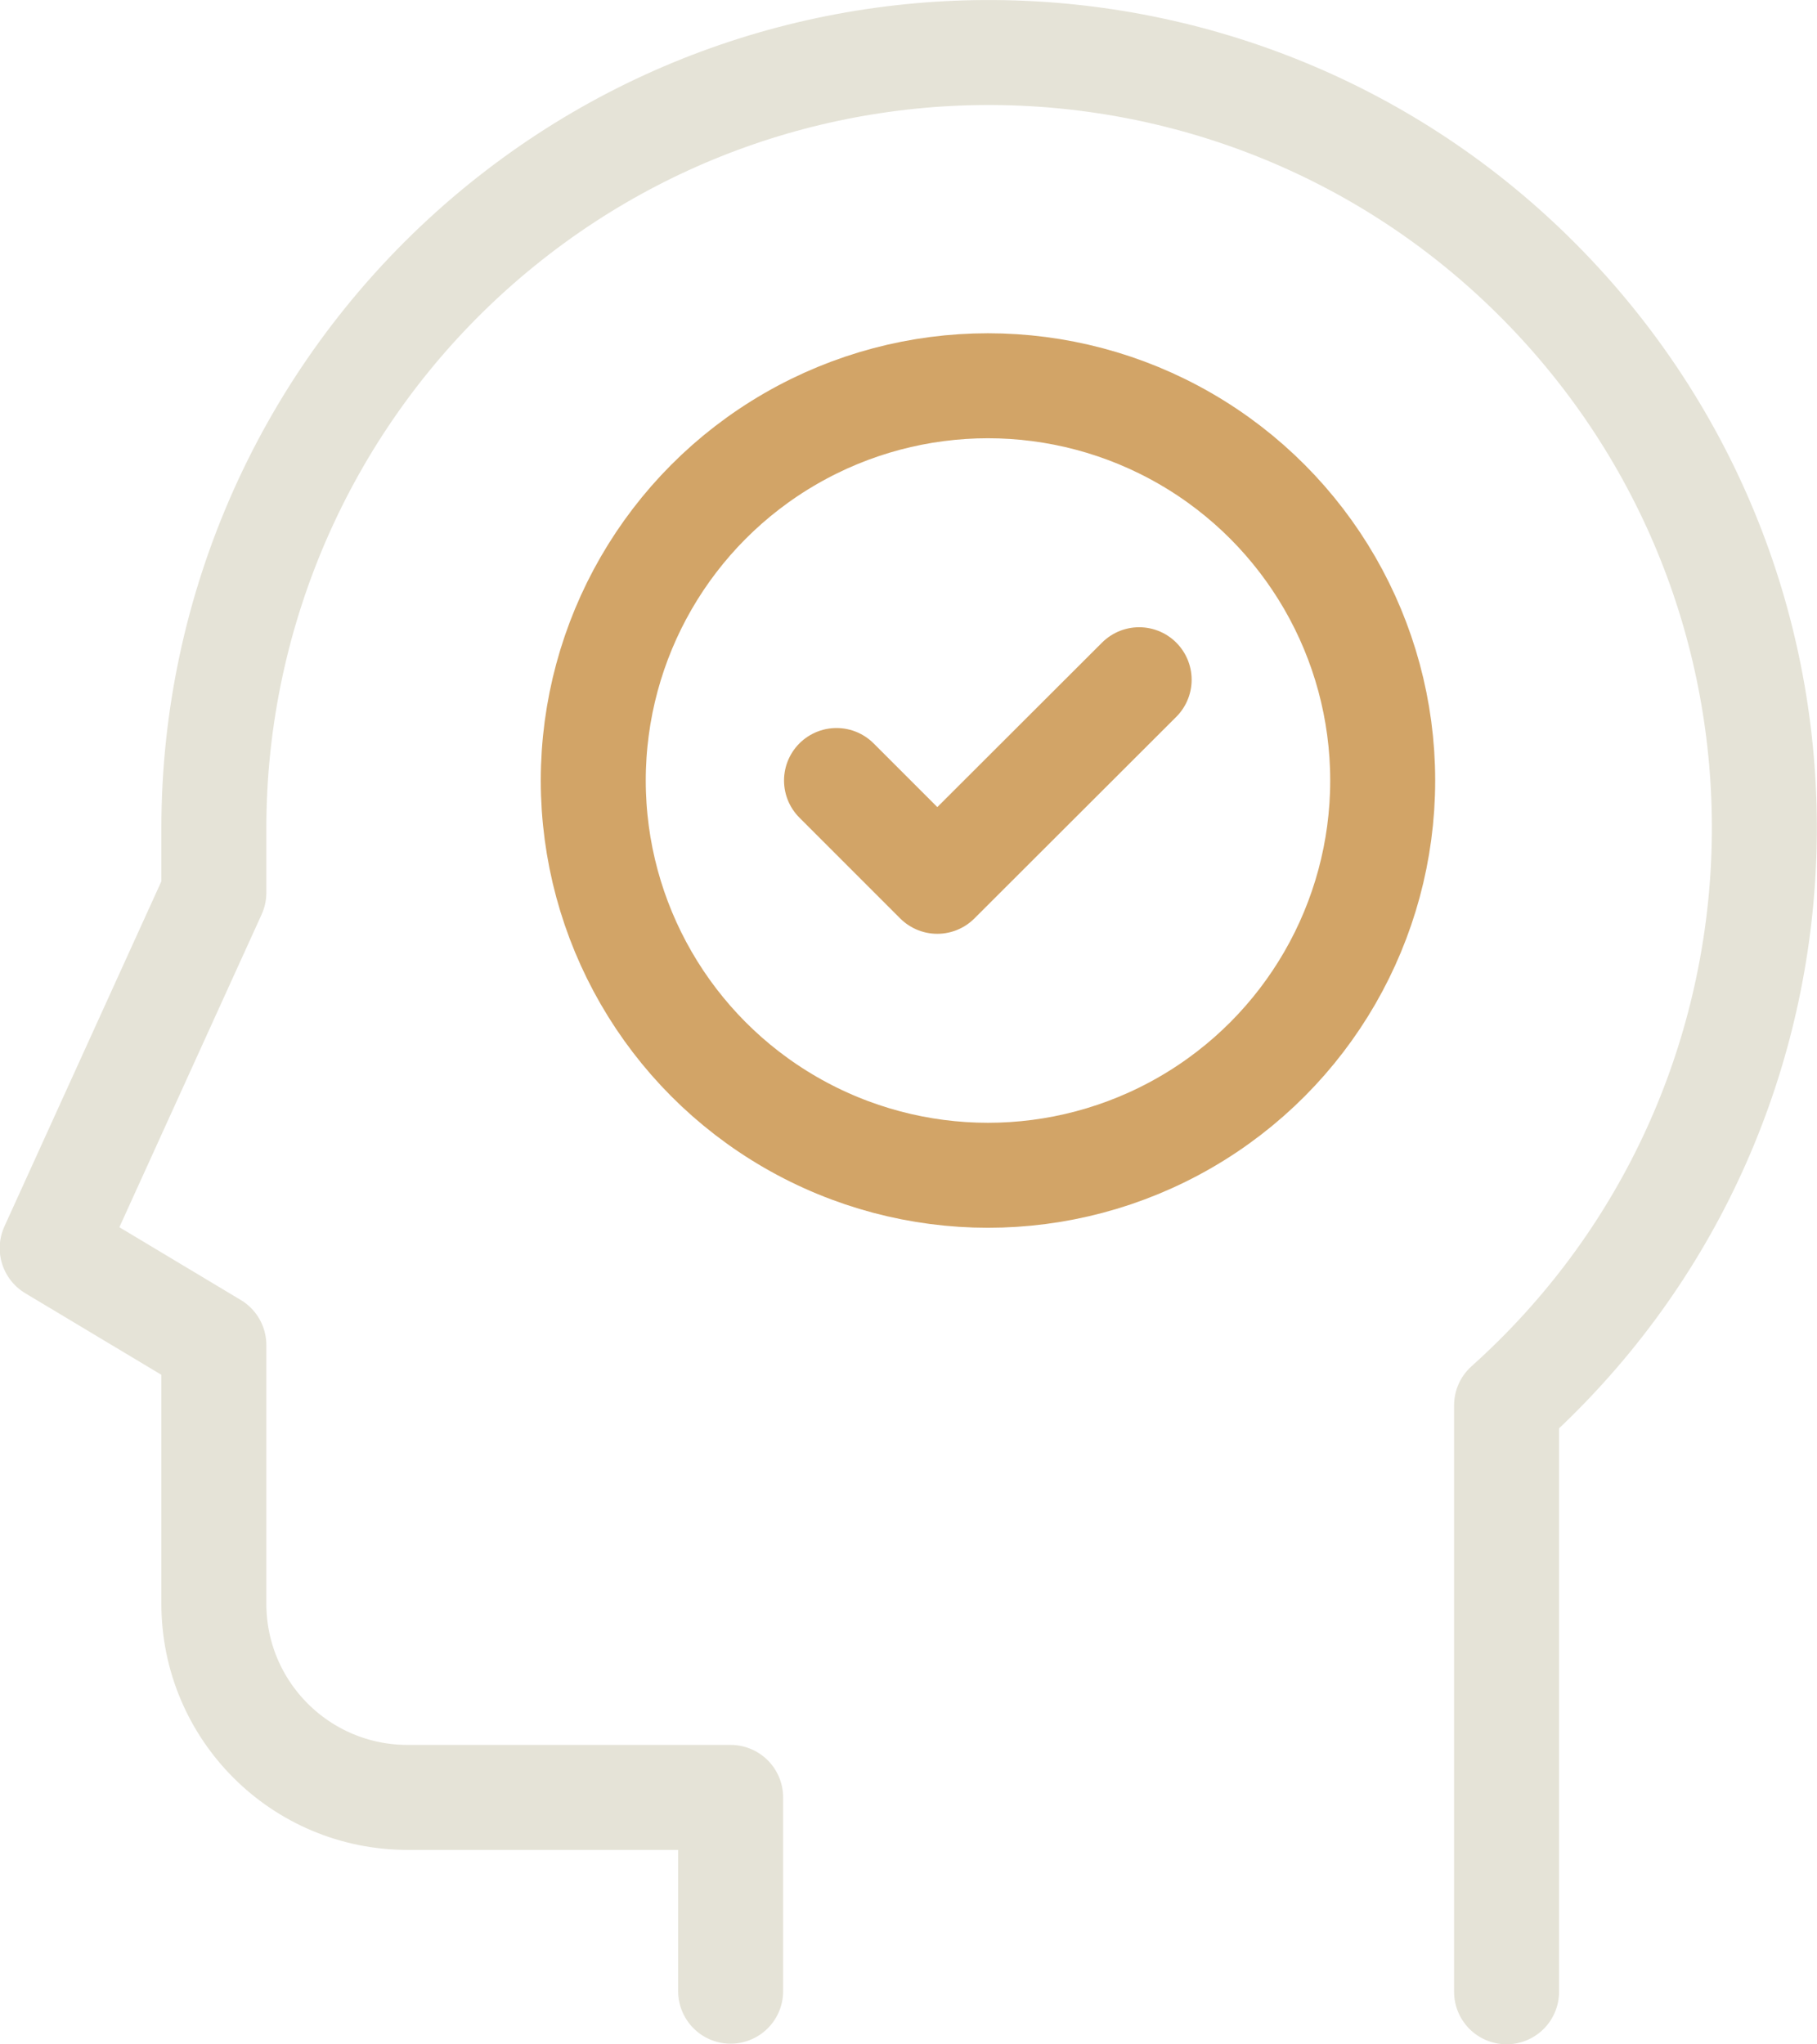
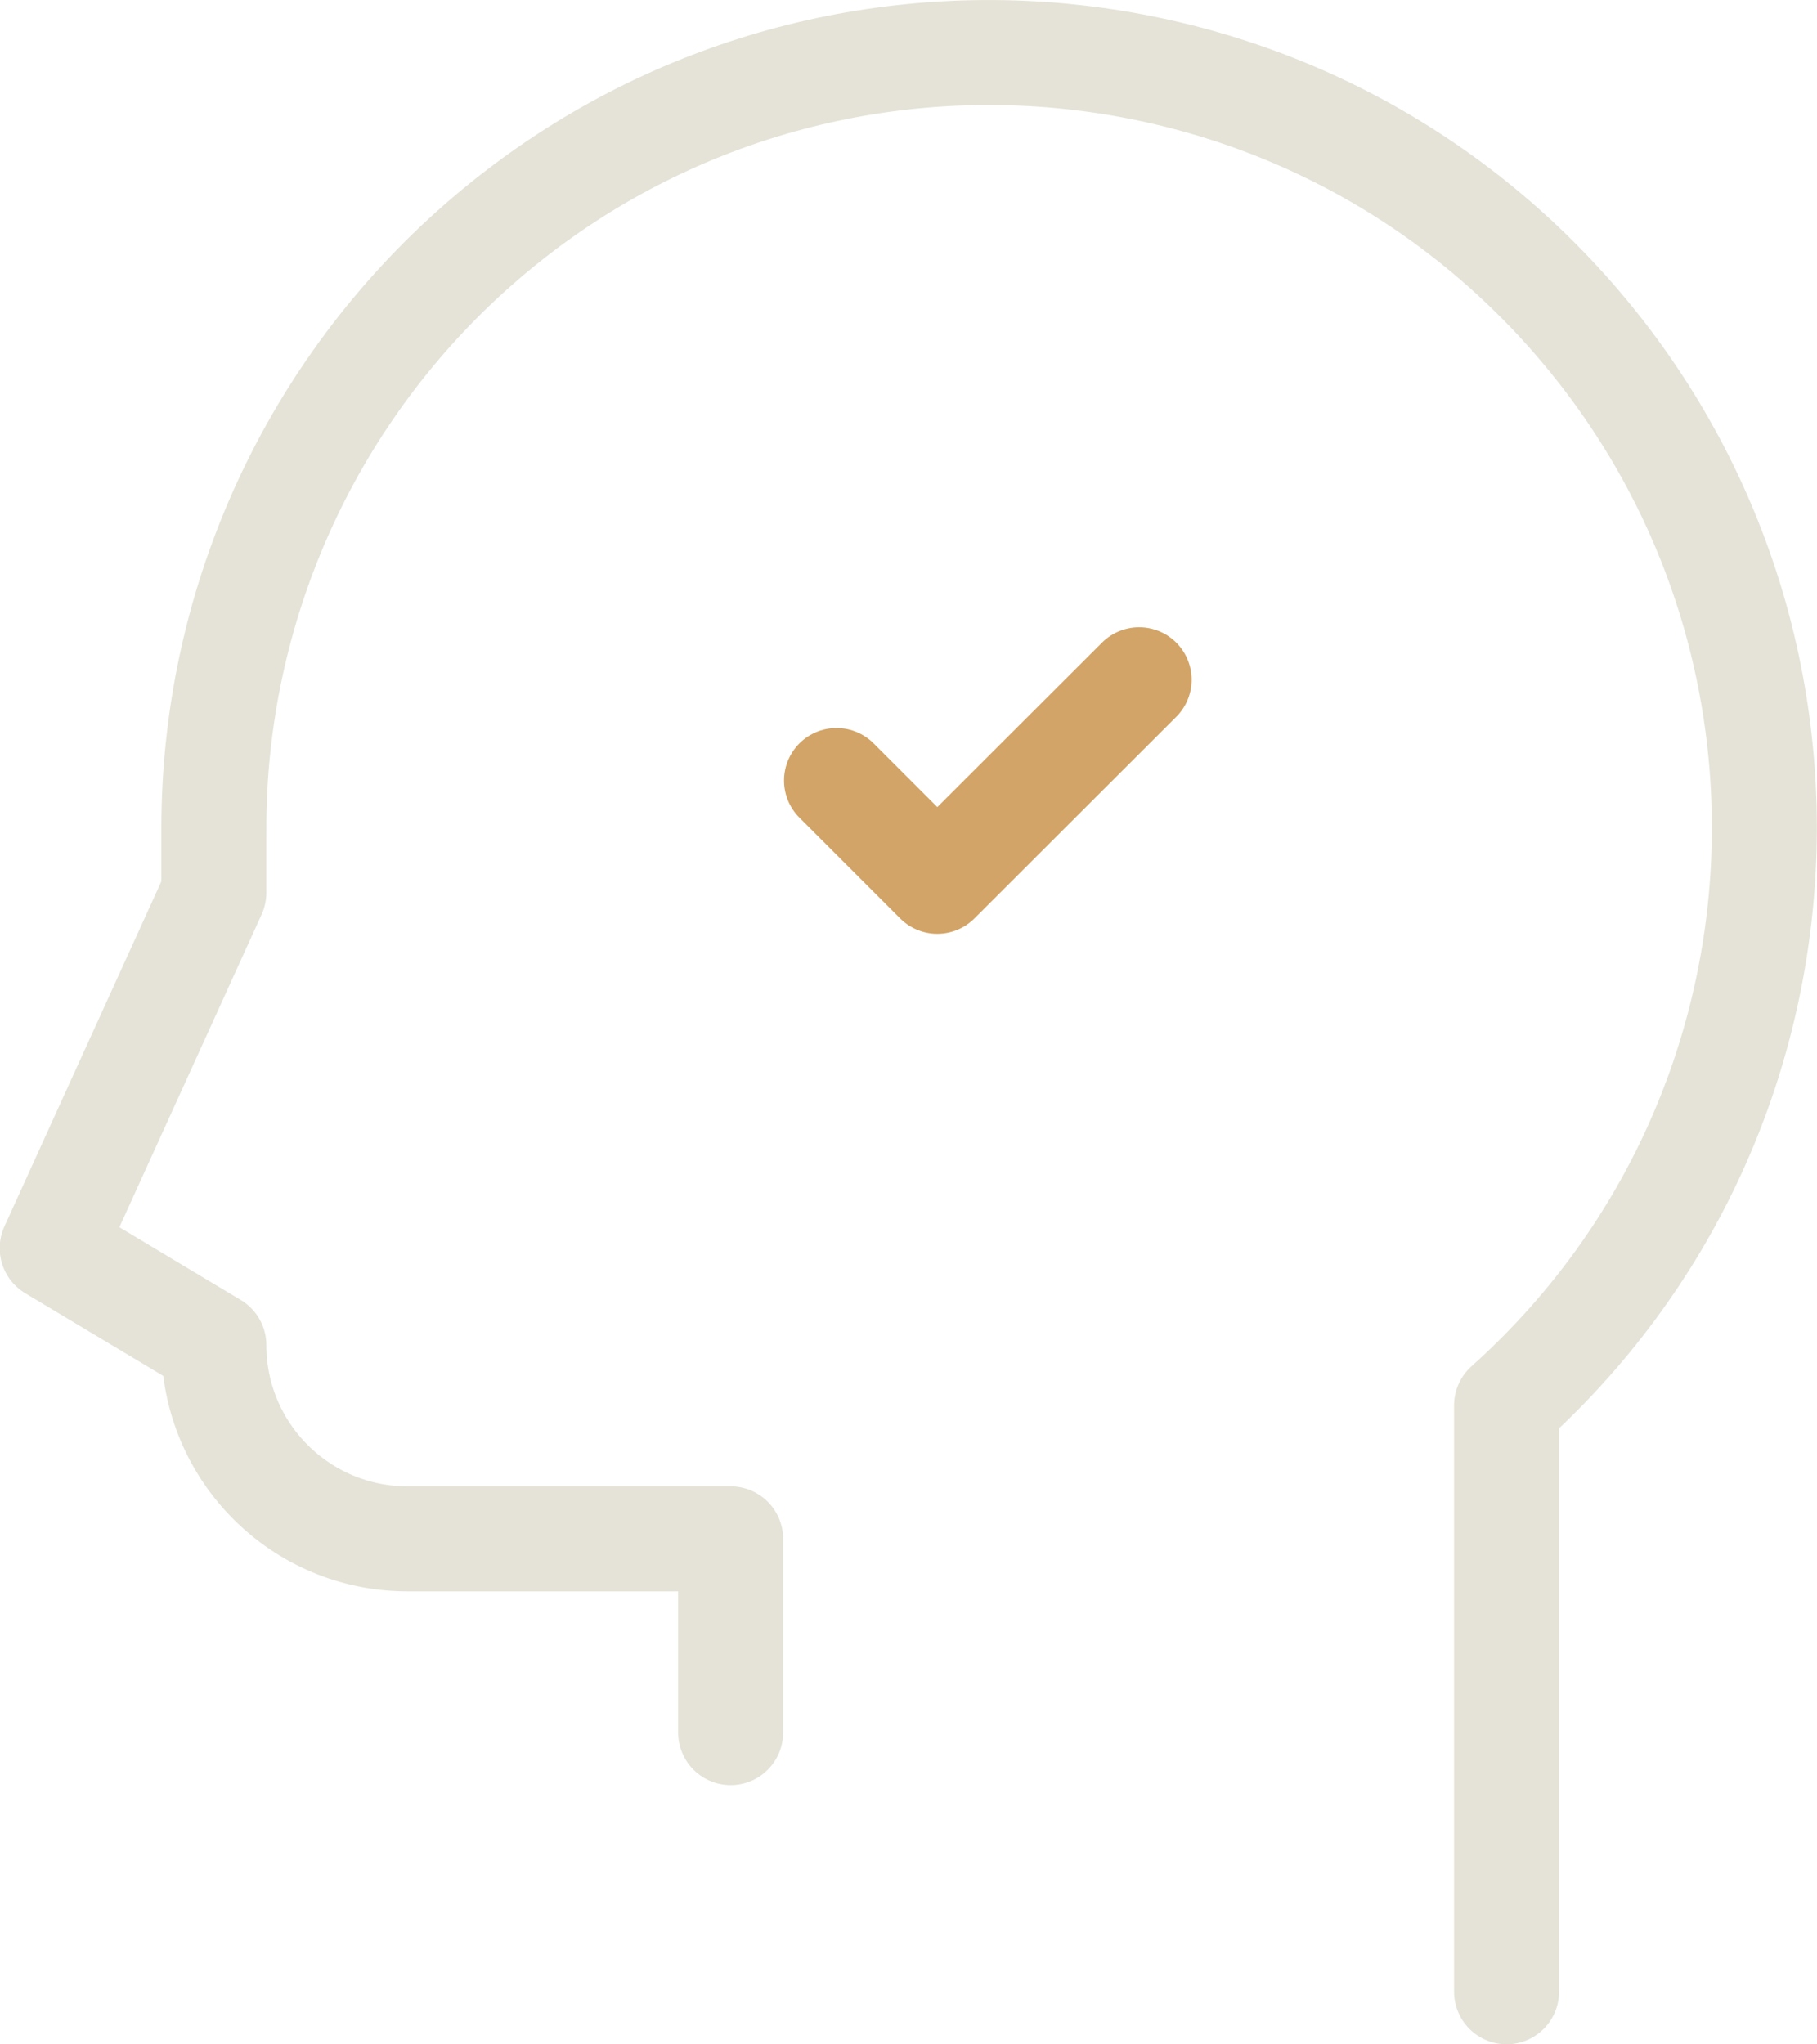
<svg xmlns="http://www.w3.org/2000/svg" id="b" width="60.58" height="68.15" viewBox="0 0 60.58 68.15">
  <g id="c">
-     <path d="M50.23,66.4v-19.55c10.63-9.53,11.52-25.87,2-36.5C42.7-.28,26.36-1.18,15.73,8.35c-5.47,4.91-8.6,11.91-8.6,19.26v2.15l-5.39,11.85,5.39,3.23v8.62c0,3.57,2.89,6.46,6.46,6.46h10.77v6.46" fill="none" stroke="#e5e3d7" stroke-linecap="round" stroke-linejoin="round" stroke-width="3.5" />
+     <path d="M50.23,66.4v-19.55c10.63-9.53,11.52-25.87,2-36.5C42.7-.28,26.36-1.18,15.73,8.35c-5.47,4.91-8.6,11.91-8.6,19.26v2.15l-5.39,11.85,5.39,3.23c0,3.57,2.89,6.46,6.46,6.46h10.77v6.46" fill="none" stroke="#e5e3d7" stroke-linecap="round" stroke-linejoin="round" stroke-width="3.5" />
    <polyline points="27.89 26.02 31.25 29.38 37.98 22.66" fill="none" stroke="#d2a467" stroke-linecap="round" stroke-linejoin="round" stroke-width="3.5" />
-     <circle cx="32.94" cy="26.02" r="13.16" fill="none" stroke="#d2a467" stroke-linecap="round" stroke-linejoin="round" stroke-width="3.5" />
  </g>
</svg>